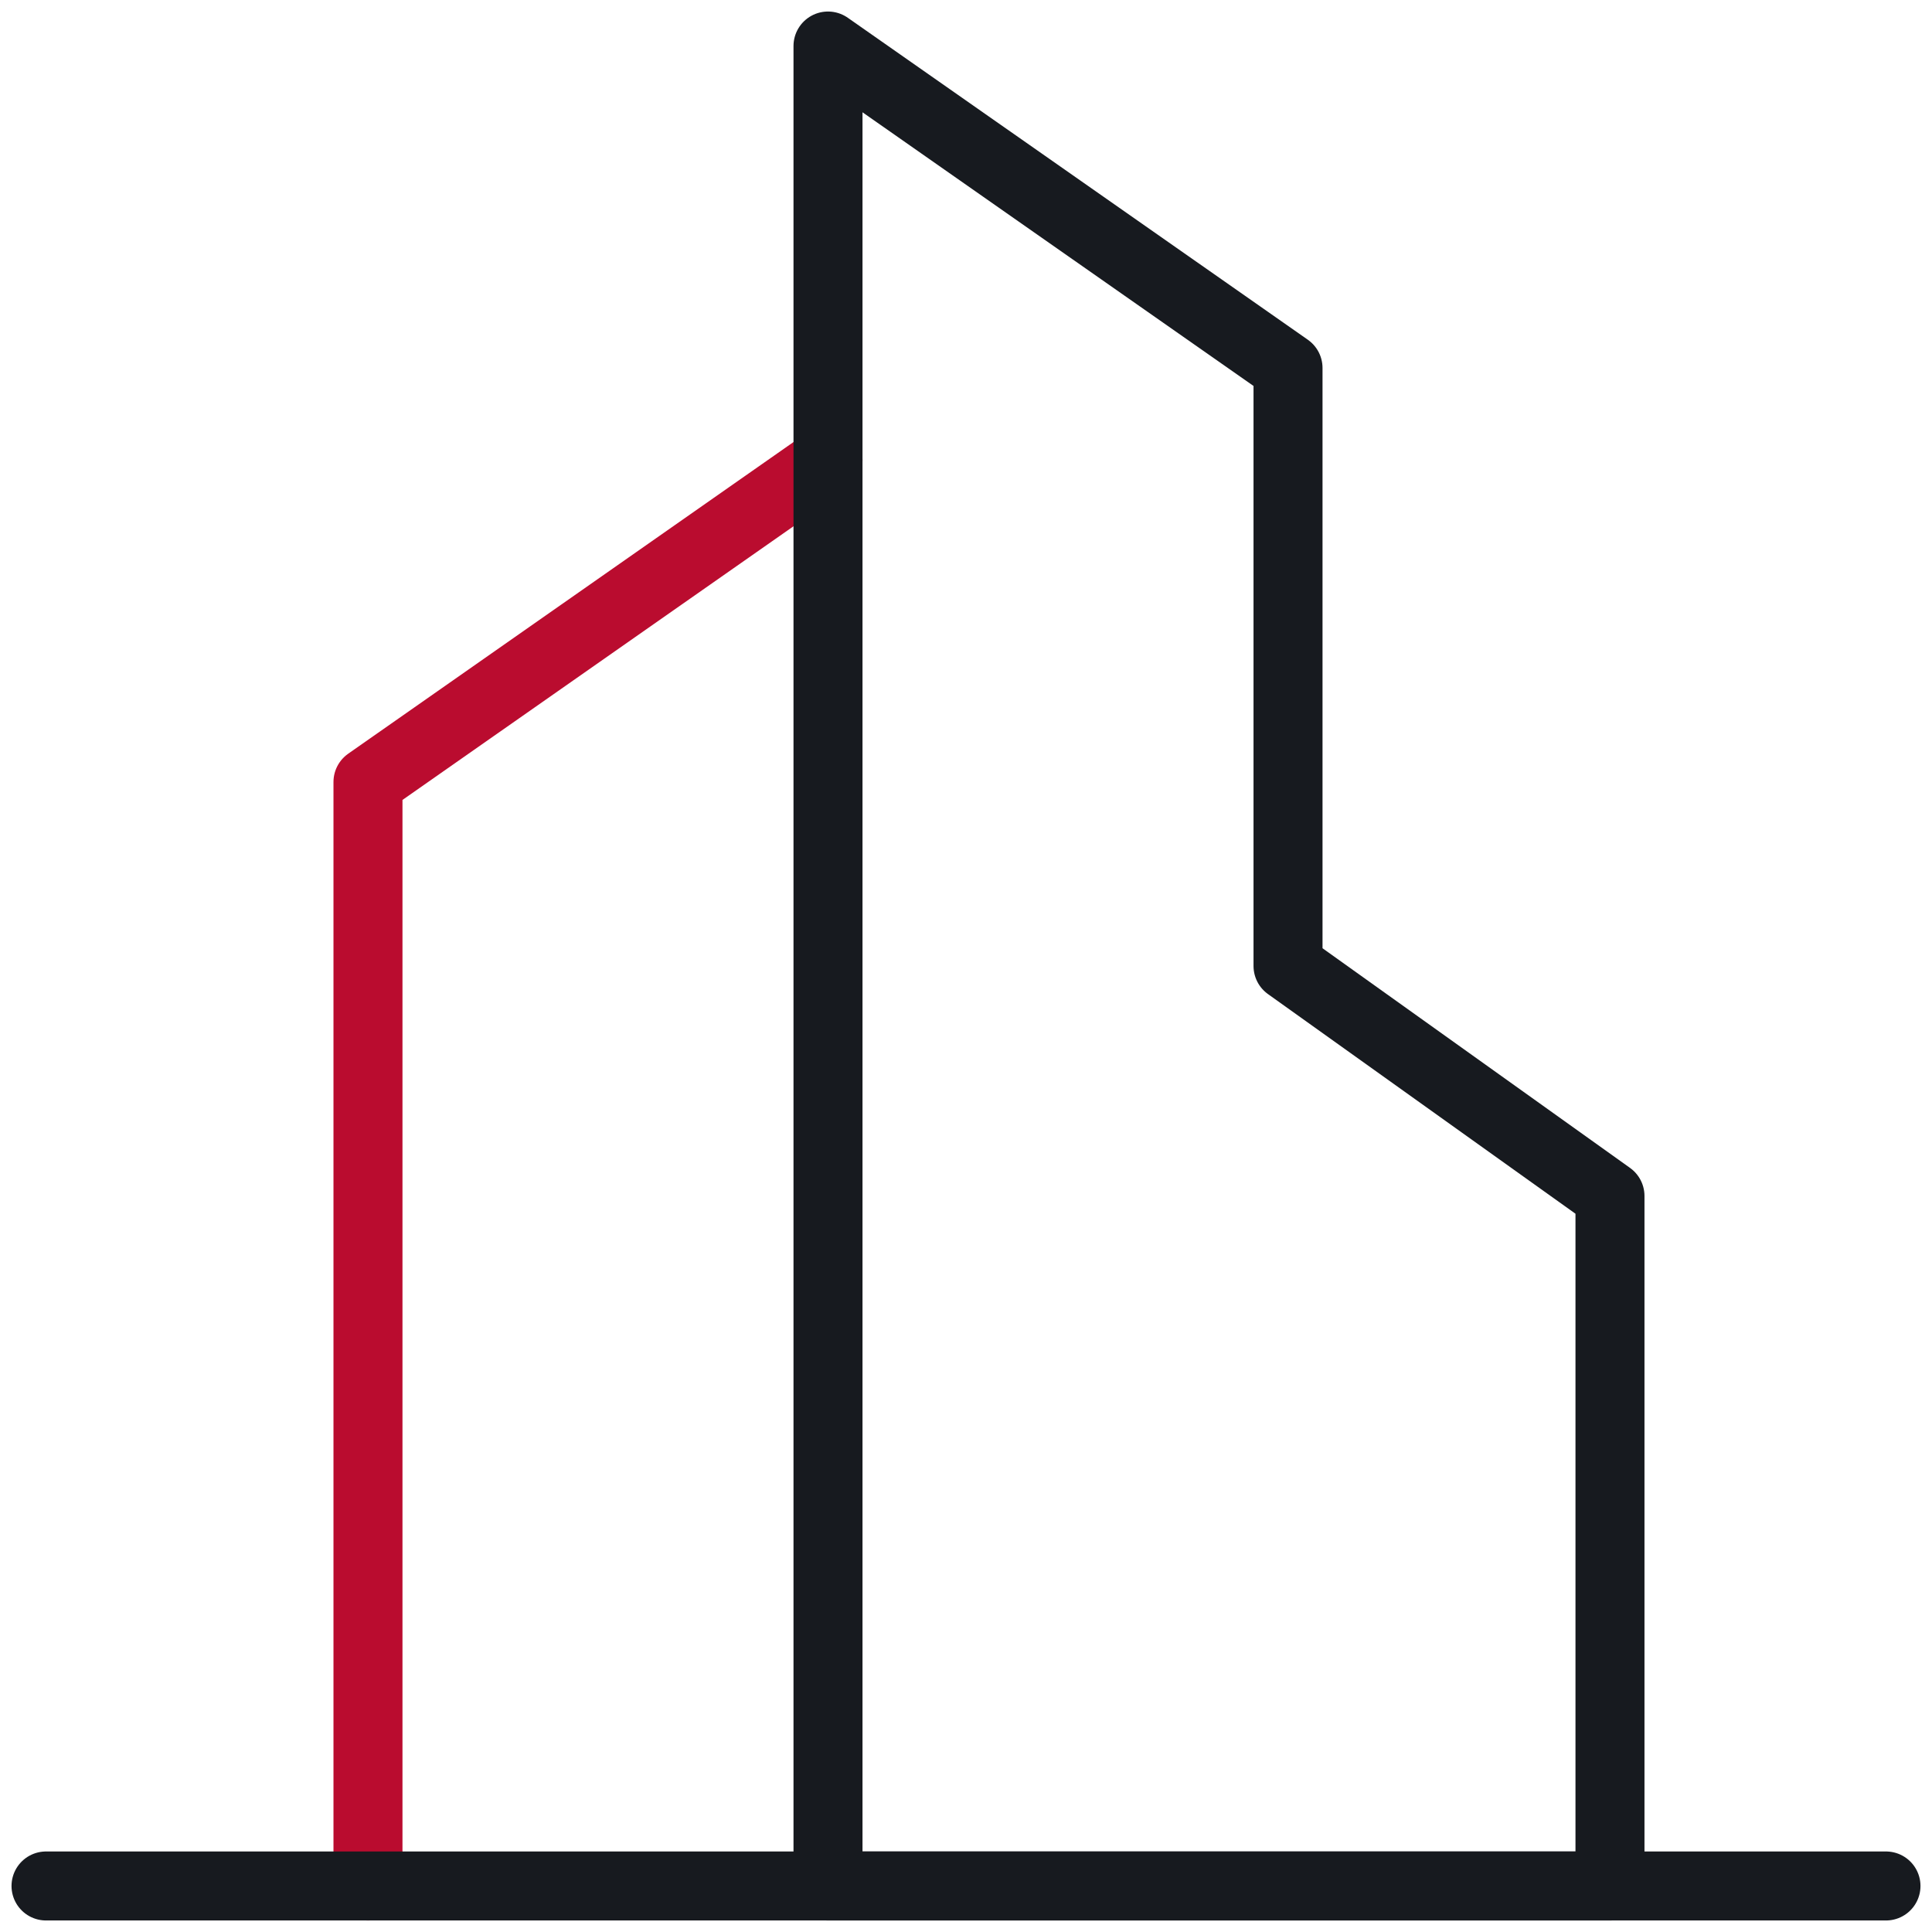
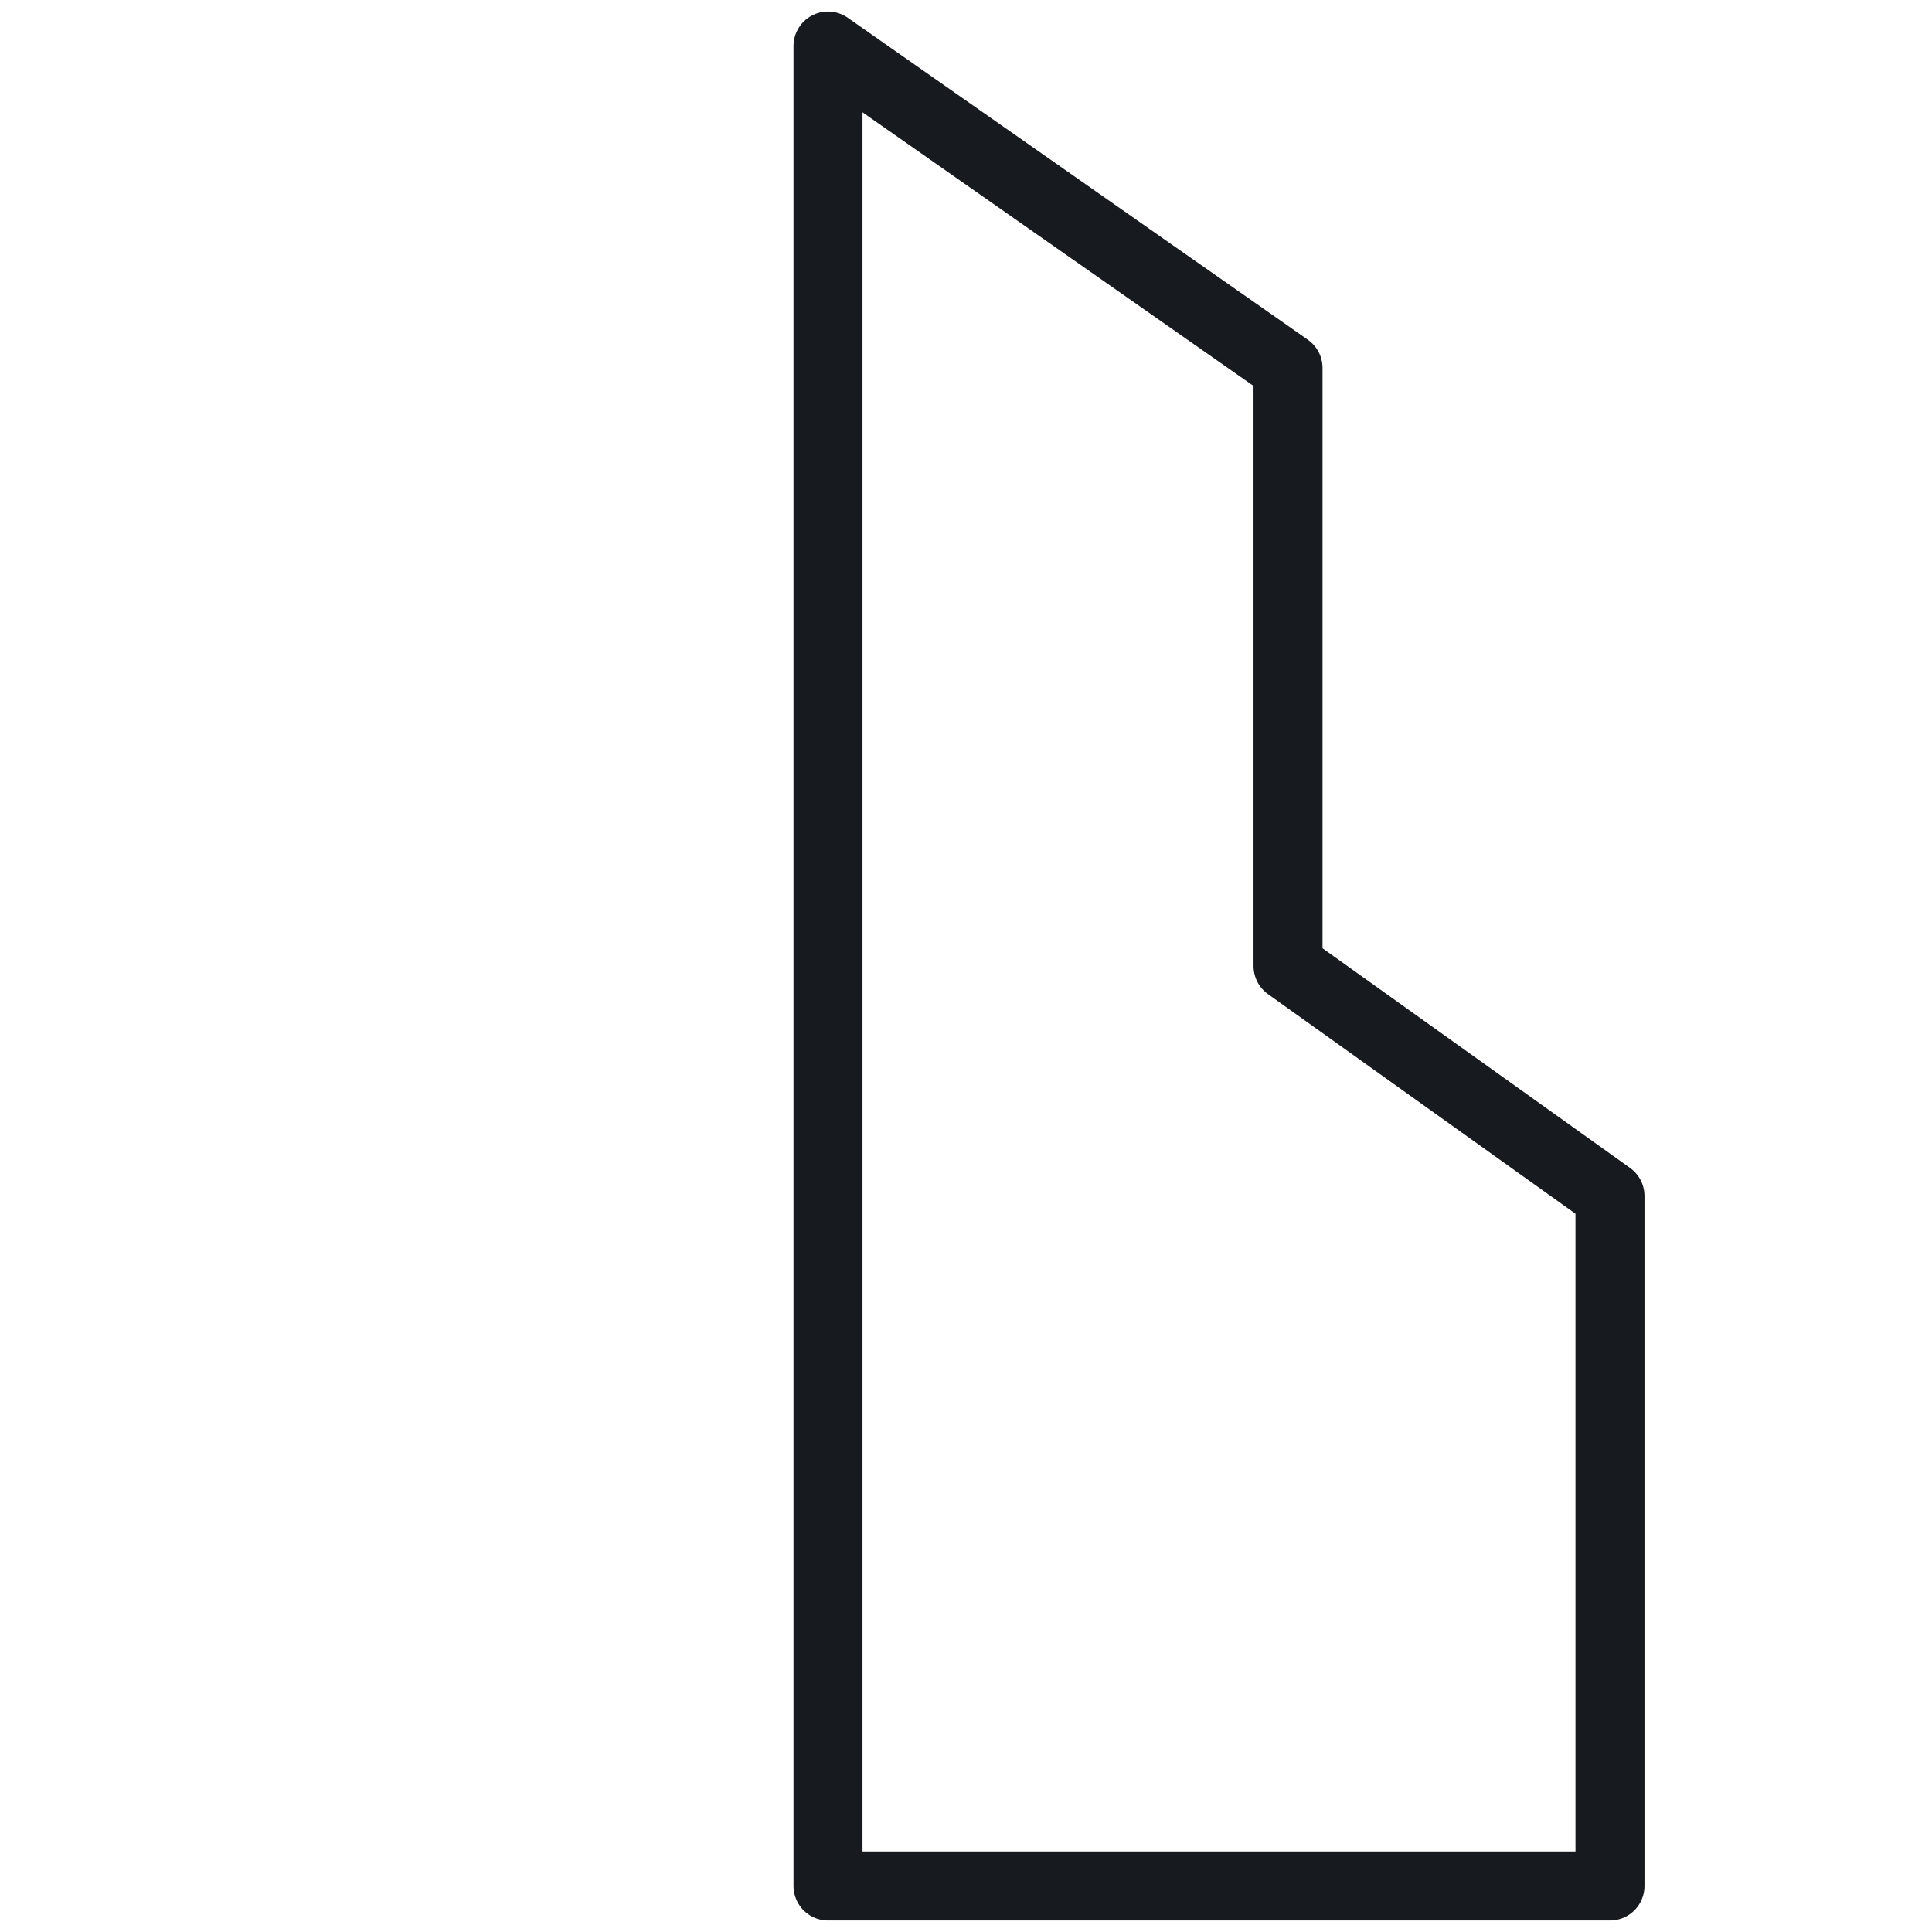
<svg xmlns="http://www.w3.org/2000/svg" width="28" height="28" viewBox="0 0 28 28" fill="none">
-   <path d="M12 6.667L5.333 11.333V27.333" stroke="#BA0C2F" stroke-linecap="round" stroke-linejoin="round" />
  <path d="M12 0.667L18.667 5.333V14L23.333 17.333V27.333H12V0.667Z" stroke="#171A1F" stroke-linecap="round" stroke-linejoin="round" />
-   <path d="M0.667 27.333H27.333" stroke="#171A1F" stroke-linecap="round" stroke-linejoin="round" />
</svg>